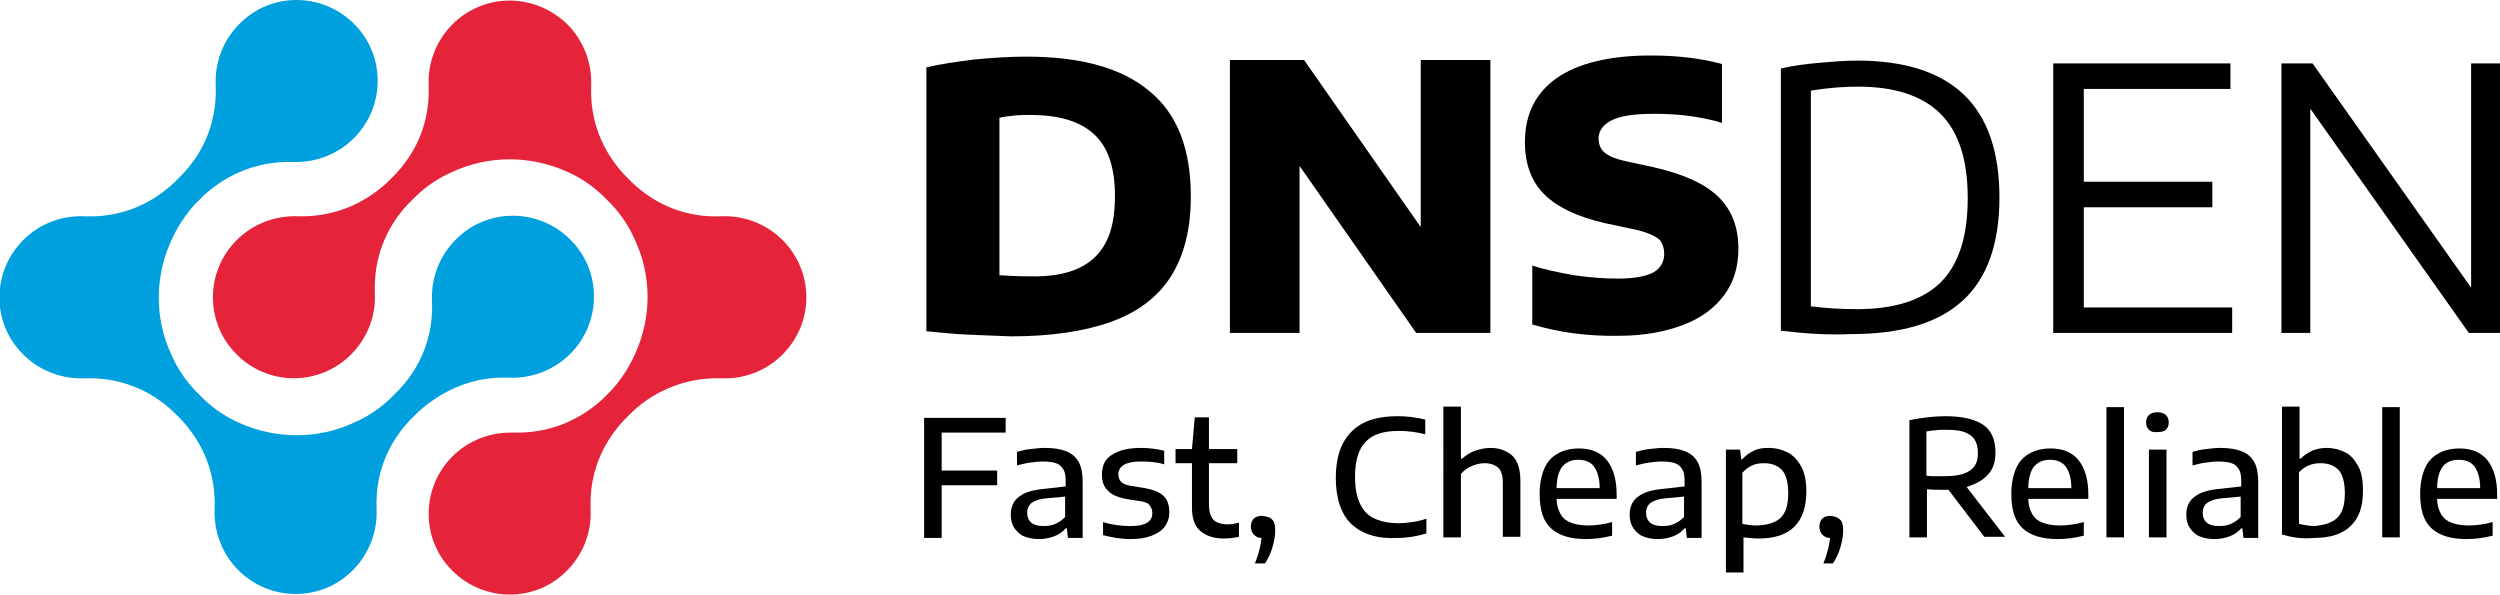
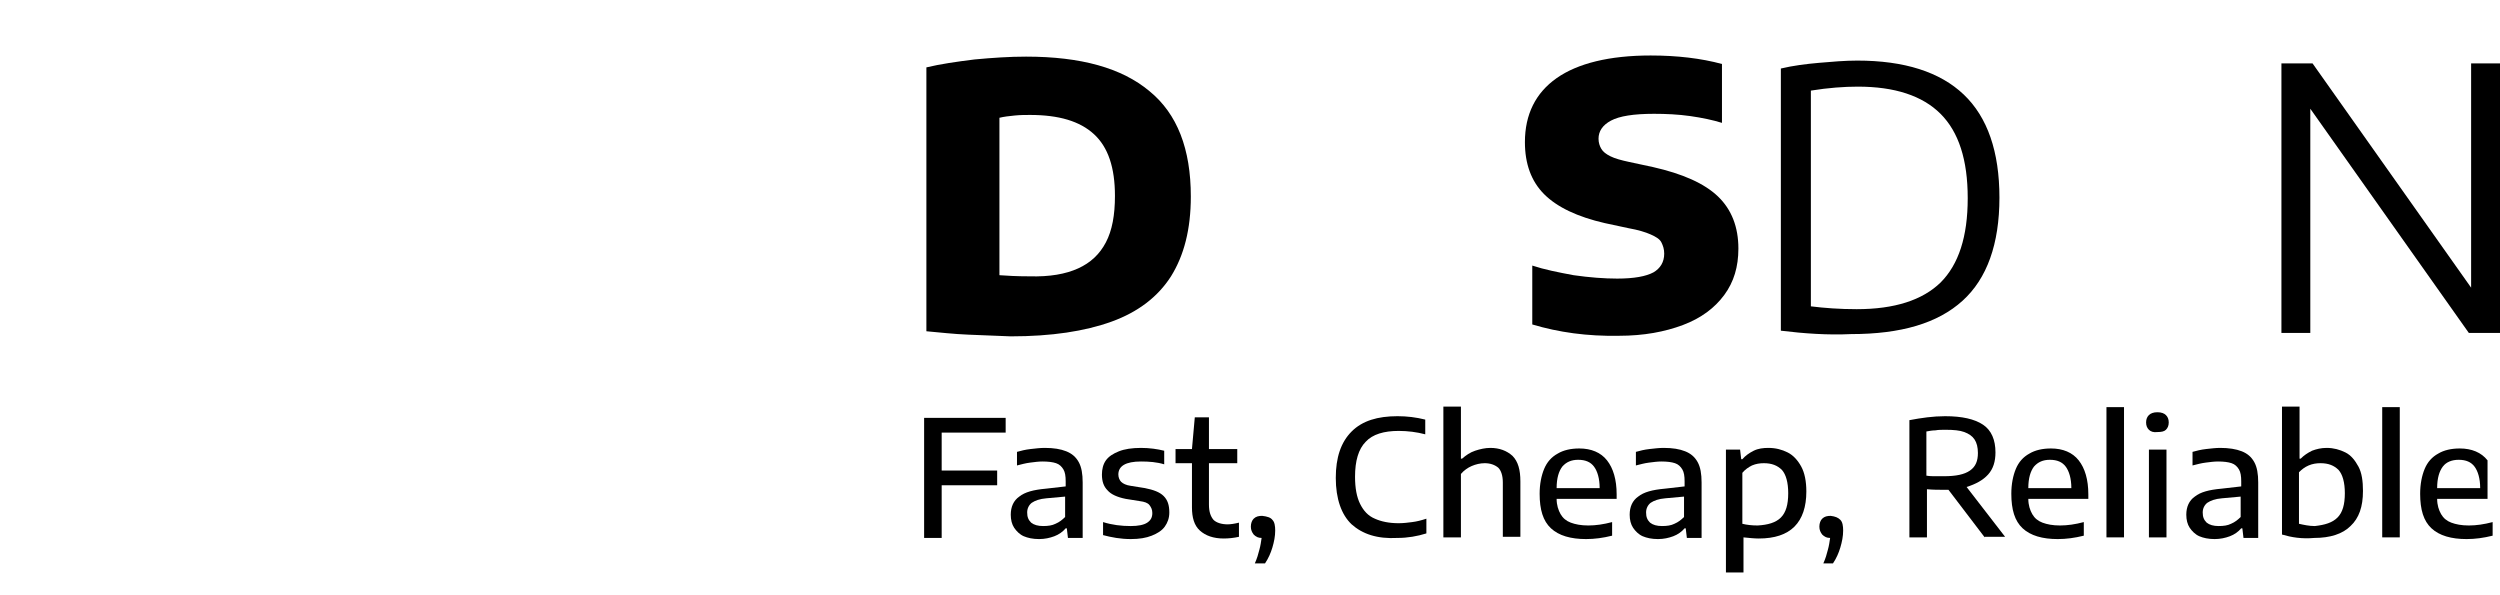
<svg xmlns="http://www.w3.org/2000/svg" version="1.1" id="Layer_1" x="0px" y="0px" viewBox="0 0 441.5 105" style="enable-background:new 0 0 441.5 105;" xml:space="preserve">
  <style type="text/css">
	.st0{fill:#00A0DF;}
	.st1{fill:#E5243C;}
</style>
  <g>
-     <path class="st0" d="M89.7,66.7c4.1,0.2,8.1-1.3,11-4.2c5.6-5.6,5.6-14.7,0-20.2c-5.6-5.6-14.7-5.6-20.2,0   c-2.9,2.9-4.4,6.8-4.2,10.9l0,0.1c0.2,5.9-1.8,11.3-5.9,15.6l-1.5,1.5c-1.9,1.8-4,3.2-6.3,4.2c-6.4,3-13.8,3-20.3,0.1   c-2.3-1-4.4-2.4-6.3-4.2l-1.5-1.5c-1.8-1.9-3.2-4-4.2-6.3c-3-6.4-3-13.7-0.1-20.1c1-2.3,2.4-4.5,4.2-6.5l0.1-0.1l1.5-1.5   c4.4-4,9.7-6,15.5-5.9c4.1,0.2,8.1-1.3,11-4.2c5.6-5.6,5.6-14.7,0-20.2c-5.6-5.6-14.7-5.6-20.2,0c-2.9,2.9-4.4,6.8-4.2,10.9l0,0.1   c0.2,5.9-1.8,11.3-5.9,15.6l-1.5,1.5c-4.4,4.1-9.8,6.1-15.6,5.9l-0.1,0c-4.1-0.2-8,1.3-10.9,4.2c-5.6,5.6-5.6,14.7,0,20.2   c2.9,2.9,6.9,4.4,10.9,4.2l0.1,0c0.2,0,0.5,0,0.7,0c5.5,0,10.6,2,14.7,5.8l1.5,1.5c4.1,4.4,6.1,9.8,5.9,15.6   c-0.2,4.1,1.3,8.1,4.2,11c5.6,5.6,14.7,5.6,20.2,0c2.9-2.9,4.4-6.9,4.2-10.9l0-0.1c-0.2-5.8,1.8-11.1,5.8-15.4l0.1-0.1l1.5-1.5   C78.5,68.6,83.9,66.5,89.7,66.7z" />
-     <path class="st1" d="M127.2,66.8l0.1,0c4.1,0.2,8-1.3,10.9-4.2c2.7-2.7,4.2-6.3,4.2-10.1c0-3.8-1.5-7.4-4.2-10.1   c-2.9-2.9-6.9-4.4-10.9-4.2l-0.1,0c-5.8,0.2-11.1-1.8-15.4-5.8l-1.5-1.5c-4.1-4.4-6.1-9.8-5.9-15.6c0.2-4.1-1.3-8.1-4.2-11   C97.4,1.6,93.8,0.1,90,0.1c-3.8,0-7.4,1.5-10.1,4.2c-2.9,2.9-4.4,6.9-4.2,10.9l0,0.1c0.2,5.8-1.8,11.1-5.8,15.4l-0.1,0.1l-1.5,1.5   c-4.4,4-9.7,6-15.5,5.9c-4.1-0.2-8.1,1.3-11,4.2c-2.7,2.7-4.2,6.3-4.2,10.1c0,3.8,1.5,7.4,4.2,10.1c2.7,2.7,6.3,4.2,10.1,4.2   c3.8,0,7.4-1.5,10.1-4.2c2.9-2.9,4.4-6.8,4.2-10.9l0-0.1C66,45.8,68,40.4,72,36.1l1.5-1.5c1.9-1.8,4-3.2,6.3-4.2   c6.4-3,13.8-3,20.3-0.1c2.3,1,4.4,2.4,6.3,4.2l1.5,1.5c1.8,1.9,3.2,4,4.2,6.3c3,6.4,3,13.7,0.1,20.1c-1,2.3-2.4,4.5-4.2,6.5   l-0.1,0.1l-1.5,1.5c-4.4,4-9.7,6-15.5,5.9c-0.3,0-0.6,0-0.8,0c-3.8,0-7.5,1.5-10.2,4.2c-5.6,5.6-5.6,14.7,0,20.2   c5.6,5.6,14.7,5.6,20.2,0c2.9-2.9,4.4-6.8,4.2-10.9l0-0.1c-0.2-5.9,1.8-11.2,5.9-15.6l1.5-1.5C116,68.7,121.4,66.7,127.2,66.8z" />
    <g>
      <g>
        <path d="M177.5,76.4h-11.2v6.7h9.8v2.6h-9.8v9.3h-3.1V73.8h14.4V76.4z" />
        <path d="M188.3,79.7c1,0.4,1.7,1,2.2,1.9c0.5,0.9,0.7,2.1,0.7,3.6v9.8h-2.6l-0.2-1.7h-0.2c-0.5,0.6-1.2,1.1-2,1.4     s-1.7,0.5-2.7,0.5c-1.1,0-2-0.2-2.7-0.5s-1.3-0.9-1.7-1.5s-0.6-1.4-0.6-2.3c0-1.4,0.5-2.5,1.5-3.2c1-0.8,2.5-1.2,4.7-1.4l3.5-0.4     V85c0-0.9-0.1-1.6-0.4-2.1c-0.3-0.5-0.7-0.9-1.3-1.1c-0.6-0.2-1.4-0.3-2.4-0.3c-0.7,0-1.4,0.1-2.2,0.2s-1.5,0.3-2.3,0.5v-2.4     c0.7-0.2,1.5-0.4,2.4-0.5s1.7-0.2,2.5-0.2C186.1,79.1,187.3,79.3,188.3,79.7z M186.4,92.5c0.7-0.3,1.2-0.7,1.7-1.2v-3.6l-3.3,0.3     c-1.2,0.1-2,0.4-2.6,0.8c-0.5,0.4-0.8,1-0.8,1.7c0,0.8,0.2,1.3,0.7,1.8c0.5,0.4,1.2,0.6,2.1,0.6     C185.1,92.9,185.8,92.8,186.4,92.5z" />
        <path d="M194.8,94.5v-2.3c1.6,0.5,3.2,0.7,4.9,0.7c1.3,0,2.3-0.2,2.9-0.6c0.6-0.4,0.9-0.9,0.9-1.7c0-0.6-0.2-1-0.5-1.4     s-0.9-0.6-1.7-0.7l-2.5-0.4c-1.5-0.3-2.6-0.8-3.2-1.5c-0.7-0.7-1-1.6-1-2.8c0-0.9,0.2-1.8,0.7-2.5c0.5-0.7,1.3-1.2,2.3-1.6     s2.3-0.6,3.9-0.6c1.5,0,2.9,0.2,4.1,0.5V82c-1.3-0.4-2.7-0.5-4.1-0.5c-2.7,0-4,0.8-4,2.3c0,0.5,0.2,1,0.5,1.3     c0.3,0.3,0.9,0.6,1.7,0.7l2.5,0.4c1.5,0.3,2.6,0.7,3.3,1.4s1,1.6,1,2.9c0,1-0.3,1.8-0.8,2.5c-0.5,0.7-1.3,1.2-2.3,1.6     c-1,0.4-2.2,0.6-3.7,0.6C197.9,95.2,196.3,94.9,194.8,94.5z" />
        <path d="M218.8,92.3v2.5c-0.9,0.2-1.8,0.3-2.7,0.3c-1.8,0-3.2-0.5-4.2-1.4s-1.4-2.3-1.4-4.1v-7.8h-2.9v-2.5h2.9l0.5-5.6h2.5v5.6     h5v2.5h-5v7.3c0,1.3,0.3,2.1,0.8,2.7c0.5,0.5,1.4,0.8,2.5,0.8C217.3,92.6,218,92.5,218.8,92.3z" />
        <path d="M224.7,91.8c0.4,0.4,0.5,1.1,0.5,1.9c0,1-0.2,2-0.5,3c-0.3,1-0.7,1.9-1.3,2.8h-1.8c0.4-0.9,0.6-1.6,0.8-2.4     c0.2-0.7,0.3-1.4,0.4-2.1c-0.6,0-1-0.2-1.4-0.6c-0.3-0.4-0.5-0.8-0.5-1.4c0-0.6,0.2-1.1,0.5-1.4c0.4-0.4,0.9-0.5,1.5-0.5     C223.8,91.2,224.4,91.4,224.7,91.8z" />
        <path d="M238.7,92.6c-1.8-1.7-2.8-4.5-2.8-8.2c0-3.6,0.9-6.3,2.8-8.2s4.6-2.7,8.1-2.7c1.7,0,3.3,0.2,4.9,0.6v2.6     c-1.5-0.4-3.1-0.6-4.7-0.6c-2.6,0-4.6,0.6-5.8,1.9c-1.3,1.3-1.9,3.4-1.9,6.2c0,2,0.3,3.6,0.9,4.8c0.6,1.2,1.4,2.1,2.6,2.6     c1.1,0.5,2.5,0.8,4.2,0.8c0.8,0,1.7-0.1,2.4-0.2c0.8-0.1,1.6-0.3,2.5-0.6v2.6c-1.6,0.5-3.3,0.8-5.1,0.8     C243.2,95.2,240.6,94.3,238.7,92.6z" />
        <path d="M254.9,71.8h3.1V81h0.2c0.7-0.6,1.4-1.1,2.3-1.4c0.9-0.3,1.8-0.5,2.7-0.5c1.6,0,2.9,0.5,3.9,1.4c1,1,1.4,2.5,1.4,4.5v9.8     h-3.1v-9.6c0-1.2-0.3-2.1-0.8-2.6c-0.6-0.5-1.4-0.8-2.4-0.8c-0.8,0-1.6,0.2-2.3,0.5c-0.7,0.3-1.4,0.8-1.9,1.4v11.2h-3.1V71.8z" />
        <path d="M285.4,88.1h-10.5c0,1.1,0.3,2,0.7,2.7c0.4,0.7,1,1.2,1.8,1.5c0.8,0.3,1.8,0.5,3.1,0.5c1.3,0,2.7-0.2,4.2-0.6v2.4     c-1.6,0.4-3.1,0.6-4.6,0.6c-2.7,0-4.8-0.6-6.2-1.9c-1.4-1.3-2-3.3-2-6.1c0-1.7,0.3-3.2,0.8-4.4c0.5-1.2,1.3-2.1,2.4-2.7     c1-0.6,2.3-0.9,3.8-0.9c2.1,0,3.8,0.7,4.9,2.1c1.1,1.4,1.7,3.4,1.7,6V88.1z M275.9,82.4c-0.6,0.8-1,2-1,3.8h7.6     c0-1.7-0.4-3-1-3.8c-0.6-0.8-1.5-1.2-2.8-1.2C277.5,81.2,276.6,81.6,275.9,82.4z" />
        <path d="M297.6,79.7c1,0.4,1.7,1,2.2,1.9c0.5,0.9,0.7,2.1,0.7,3.6v9.8h-2.6l-0.2-1.7h-0.2c-0.5,0.6-1.2,1.1-2,1.4     s-1.7,0.5-2.7,0.5c-1.1,0-2-0.2-2.7-0.5s-1.3-0.9-1.7-1.5s-0.6-1.4-0.6-2.3c0-1.4,0.5-2.5,1.5-3.2c1-0.8,2.5-1.2,4.7-1.4l3.5-0.4     V85c0-0.9-0.1-1.6-0.4-2.1c-0.3-0.5-0.7-0.9-1.3-1.1c-0.6-0.2-1.4-0.3-2.4-0.3c-0.7,0-1.4,0.1-2.2,0.2s-1.5,0.3-2.3,0.5v-2.4     c0.7-0.2,1.5-0.4,2.4-0.5s1.7-0.2,2.5-0.2C295.4,79.1,296.6,79.3,297.6,79.7z M295.7,92.5c0.7-0.3,1.2-0.7,1.7-1.2v-3.6l-3.3,0.3     c-1.2,0.1-2,0.4-2.6,0.8c-0.5,0.4-0.8,1-0.8,1.7c0,0.8,0.2,1.3,0.7,1.8c0.5,0.4,1.2,0.6,2.1,0.6     C294.4,92.9,295.1,92.8,295.7,92.5z" />
        <path d="M304.7,79.4h2.6l0.2,1.7h0.2c0.5-0.6,1.2-1.1,2-1.5c0.8-0.4,1.7-0.5,2.6-0.5c1.3,0,2.4,0.3,3.4,0.8     c1,0.5,1.8,1.4,2.4,2.5c0.6,1.1,0.9,2.6,0.9,4.4c0,2.7-0.7,4.8-2.1,6.2c-1.4,1.4-3.5,2.1-6.3,2.1c-0.8,0-1.7-0.1-2.7-0.2v6.2     h-3.1V79.4z M314.5,91.4c0.9-0.9,1.3-2.3,1.3-4.3c0-1.9-0.4-3.3-1.1-4.1c-0.8-0.8-1.8-1.2-3.2-1.2c-0.7,0-1.4,0.1-2.1,0.4     c-0.6,0.3-1.2,0.7-1.7,1.3v9c0.8,0.2,1.7,0.3,2.7,0.3C312.2,92.7,313.6,92.3,314.5,91.4z" />
        <path d="M325,91.8c0.4,0.4,0.5,1.1,0.5,1.9c0,1-0.2,2-0.5,3c-0.3,1-0.7,1.9-1.3,2.8H322c0.4-0.9,0.6-1.6,0.8-2.4     c0.2-0.7,0.3-1.4,0.4-2.1c-0.6,0-1-0.2-1.4-0.6c-0.3-0.4-0.5-0.8-0.5-1.4c0-0.6,0.2-1.1,0.5-1.4c0.4-0.4,0.9-0.5,1.5-0.5     C324.1,91.2,324.6,91.4,325,91.8z" />
        <path d="M350.5,94.9l-6.4-8.4c-0.2,0-0.4,0-0.8,0c-0.9,0-1.9,0-3-0.1v8.5h-3.1V74.2c2.1-0.4,4.2-0.7,6.3-0.7c3,0,5.2,0.5,6.7,1.5     c1.5,1,2.2,2.7,2.2,4.9c0,1.6-0.4,2.9-1.3,3.9c-0.9,1-2.2,1.7-3.8,2.2l6.8,8.8H350.5z M340.2,84c0.6,0.1,1.1,0.1,1.5,0.1     s1,0,1.6,0c2.1,0,3.6-0.3,4.6-1s1.4-1.7,1.4-3.1c0-1-0.2-1.8-0.6-2.4c-0.4-0.6-1-1-1.8-1.3c-0.8-0.3-1.9-0.4-3.3-0.4     c-0.7,0-1.3,0-1.8,0.1c-0.5,0-1.1,0.1-1.6,0.2V84z" />
        <path d="M368.7,88.1h-10.5c0,1.1,0.3,2,0.7,2.7c0.4,0.7,1,1.2,1.8,1.5c0.8,0.3,1.8,0.5,3.1,0.5c1.3,0,2.7-0.2,4.2-0.6v2.4     c-1.6,0.4-3.1,0.6-4.6,0.6c-2.7,0-4.8-0.6-6.2-1.9c-1.4-1.3-2-3.3-2-6.1c0-1.7,0.3-3.2,0.8-4.4c0.5-1.2,1.3-2.1,2.4-2.7     c1-0.6,2.3-0.9,3.8-0.9c2.1,0,3.8,0.7,4.9,2.1c1.1,1.4,1.7,3.4,1.7,6V88.1z M359.2,82.4c-0.6,0.8-1,2-1,3.8h7.6     c0-1.7-0.4-3-1-3.8c-0.6-0.8-1.5-1.2-2.8-1.2C360.8,81.2,359.9,81.6,359.2,82.4z" />
        <path d="M372,94.9v-23h3.1v23H372z" />
        <path d="M379.5,75.9c-0.3-0.3-0.5-0.7-0.5-1.3c0-0.6,0.2-1,0.5-1.3s0.8-0.5,1.5-0.5c0.7,0,1.2,0.2,1.5,0.5     c0.3,0.3,0.5,0.7,0.5,1.3c0,0.6-0.2,1-0.5,1.3c-0.3,0.3-0.8,0.4-1.5,0.4C380.3,76.4,379.8,76.2,379.5,75.9z M379.5,94.9V79.4h3.1     v15.5H379.5z" />
        <path d="M395.9,79.7c1,0.4,1.7,1,2.2,1.9c0.5,0.9,0.7,2.1,0.7,3.6v9.8h-2.6l-0.2-1.7h-0.2c-0.5,0.6-1.2,1.1-2,1.4     s-1.7,0.5-2.7,0.5c-1.1,0-2-0.2-2.7-0.5s-1.3-0.9-1.7-1.5s-0.6-1.4-0.6-2.3c0-1.4,0.5-2.5,1.5-3.2c1-0.8,2.5-1.2,4.7-1.4l3.5-0.4     V85c0-0.9-0.1-1.6-0.4-2.1c-0.3-0.5-0.7-0.9-1.3-1.1c-0.6-0.2-1.4-0.3-2.4-0.3c-0.7,0-1.4,0.1-2.2,0.2s-1.5,0.3-2.3,0.5v-2.4     c0.7-0.2,1.5-0.4,2.4-0.5s1.7-0.2,2.5-0.2C393.6,79.1,394.9,79.3,395.9,79.7z M394,92.5c0.7-0.3,1.2-0.7,1.7-1.2v-3.6l-3.3,0.3     c-1.2,0.1-2,0.4-2.6,0.8c-0.5,0.4-0.8,1-0.8,1.7c0,0.8,0.2,1.3,0.7,1.8c0.5,0.4,1.2,0.6,2.1,0.6C392.7,92.9,393.4,92.8,394,92.5z     " />
        <path d="M403,94.4V71.8h3.1V81h0.2c0.6-0.6,1.2-1,2-1.4c0.8-0.3,1.6-0.5,2.6-0.5c1.2,0,2.3,0.3,3.3,0.8s1.7,1.4,2.3,2.5     s0.8,2.6,0.8,4.3c0,2.8-0.7,4.8-2.2,6.2c-1.4,1.4-3.6,2.1-6.4,2.1C406.5,95.2,404.7,94.9,403,94.4z M412.8,91.4     c0.9-0.9,1.3-2.3,1.3-4.3c0-1.9-0.4-3.3-1.1-4.1c-0.8-0.8-1.8-1.2-3.2-1.2c-0.7,0-1.4,0.1-2.1,0.4c-0.7,0.3-1.2,0.7-1.7,1.2v9.1     c0.9,0.2,1.8,0.4,2.8,0.4C410.6,92.7,411.9,92.3,412.8,91.4z" />
        <path d="M420.7,94.9v-23h3.1v23H420.7z" />
-         <path d="M440.9,88.1h-10.5c0,1.1,0.3,2,0.7,2.7c0.4,0.7,1,1.2,1.8,1.5c0.8,0.3,1.8,0.5,3.1,0.5c1.3,0,2.7-0.2,4.2-0.6v2.4     c-1.6,0.4-3.1,0.6-4.6,0.6c-2.7,0-4.8-0.6-6.2-1.9c-1.4-1.3-2-3.3-2-6.1c0-1.7,0.3-3.2,0.8-4.4c0.5-1.2,1.3-2.1,2.4-2.7     c1-0.6,2.3-0.9,3.8-0.9c2.1,0,3.8,0.7,4.9,2.1c1.1,1.4,1.7,3.4,1.7,6V88.1z M431.4,82.4c-0.6,0.8-1,2-1,3.8h7.6     c0-1.7-0.4-3-1-3.8c-0.6-0.8-1.5-1.2-2.8-1.2C433,81.2,432,81.6,431.4,82.4z" />
+         <path d="M440.9,88.1h-10.5c0,1.1,0.3,2,0.7,2.7c0.4,0.7,1,1.2,1.8,1.5c0.8,0.3,1.8,0.5,3.1,0.5c1.3,0,2.7-0.2,4.2-0.6v2.4     c-1.6,0.4-3.1,0.6-4.6,0.6c-2.7,0-4.8-0.6-6.2-1.9c-1.4-1.3-2-3.3-2-6.1c0-1.7,0.3-3.2,0.8-4.4c0.5-1.2,1.3-2.1,2.4-2.7     c1-0.6,2.3-0.9,3.8-0.9c2.1,0,3.8,0.7,4.9,2.1V88.1z M431.4,82.4c-0.6,0.8-1,2-1,3.8h7.6     c0-1.7-0.4-3-1-3.8c-0.6-0.8-1.5-1.2-2.8-1.2C433,81.2,432,81.6,431.4,82.4z" />
      </g>
      <g>
        <path d="M171,59.1c-2.6-0.1-5.1-0.4-7.4-0.6V11.9c2.5-0.6,5.3-1,8.5-1.4c3.2-0.3,6.2-0.5,9.1-0.5c9.7,0,16.9,2,21.8,6.1     c4.9,4,7.3,10.2,7.3,18.6c0,5.8-1.2,10.4-3.5,14.1c-2.3,3.6-5.8,6.3-10.5,8c-4.7,1.7-10.6,2.6-17.8,2.6     C176.1,59.3,173.6,59.2,171,59.1z M190.4,47.4c2.2-1,3.8-2.5,4.9-4.6c1.1-2.1,1.6-4.8,1.6-8.2c0-5-1.2-8.6-3.7-10.9     c-2.5-2.3-6.2-3.4-11.3-3.4c-0.8,0-1.7,0-2.7,0.1c-1,0.1-1.9,0.2-2.7,0.4v27.8c1.3,0.1,3.1,0.2,5.3,0.2     C185.4,48.9,188.2,48.4,190.4,47.4z" />
-         <path d="M250.9,10.6h12.3v48.2h-13.1l-20.6-29.5v29.5h-12.3V10.6h13.1l20.6,29.5V10.6z" />
        <path d="M270.6,57.3V46.9c2.1,0.7,4.6,1.2,7.3,1.7c2.8,0.4,5.4,0.6,7.7,0.6c3,0,5.1-0.4,6.4-1.1c1.2-0.7,1.9-1.8,1.9-3.3     c0-0.8-0.2-1.4-0.5-2s-1-1-1.9-1.4c-0.9-0.4-2.2-0.8-3.9-1.1l-4.2-0.9c-4.8-1.1-8.4-2.8-10.7-5.1c-2.3-2.3-3.4-5.4-3.4-9.2     c0-4.9,1.9-8.7,5.6-11.3c3.7-2.6,9.3-4,16.6-4c4.7,0,8.9,0.5,12.6,1.5v10.4c-1.6-0.5-3.5-0.9-5.6-1.2c-2.1-0.3-4.3-0.4-6.4-0.4     c-3.6,0-6.1,0.4-7.6,1.2c-1.5,0.8-2.2,1.9-2.2,3.2c0,0.7,0.2,1.3,0.5,1.8c0.3,0.5,0.8,0.9,1.6,1.3c0.8,0.4,1.9,0.7,3.3,1l4.2,0.9     c5.3,1.2,9.1,2.9,11.5,5.2c2.4,2.3,3.6,5.4,3.6,9.2c0,3.2-0.8,5.9-2.5,8.2c-1.7,2.3-4.1,4.1-7.3,5.3c-3.2,1.2-6.9,1.9-11.3,1.9     C280.3,59.4,275.3,58.7,270.6,57.3z" />
        <path d="M314.5,58.4V12.1c2.1-0.5,4.4-0.8,6.7-1c2.3-0.2,4.6-0.4,6.8-0.4c8.3,0,14.6,2,18.8,6c4.2,4,6.3,10.1,6.3,18.2     c0,8.2-2.2,14.3-6.5,18.2c-4.4,4-10.9,5.9-19.7,5.9C322.8,59.2,318.6,58.9,314.5,58.4z M342.7,49.9c3.2-3.2,4.8-8.1,4.8-14.9     c0-6.8-1.6-11.7-4.8-14.9c-3.2-3.2-8.1-4.8-14.6-4.8c-2.4,0-5.2,0.2-8.3,0.7v38.1c2.4,0.3,5.1,0.5,8.1,0.5     C334.6,54.6,339.5,53,342.7,49.9z" />
-         <path d="M367.9,54.3h26.3v4.5h-31.6V11.2h31.3v4.5h-25.9v16.4h22.7v4.5h-22.7V54.3z" />
        <path d="M436.4,11.2h5.1v47.6H436l-28-39.6v39.6h-5.1V11.2h5.5l28,39.6V11.2z" />
      </g>
    </g>
  </g>
</svg>